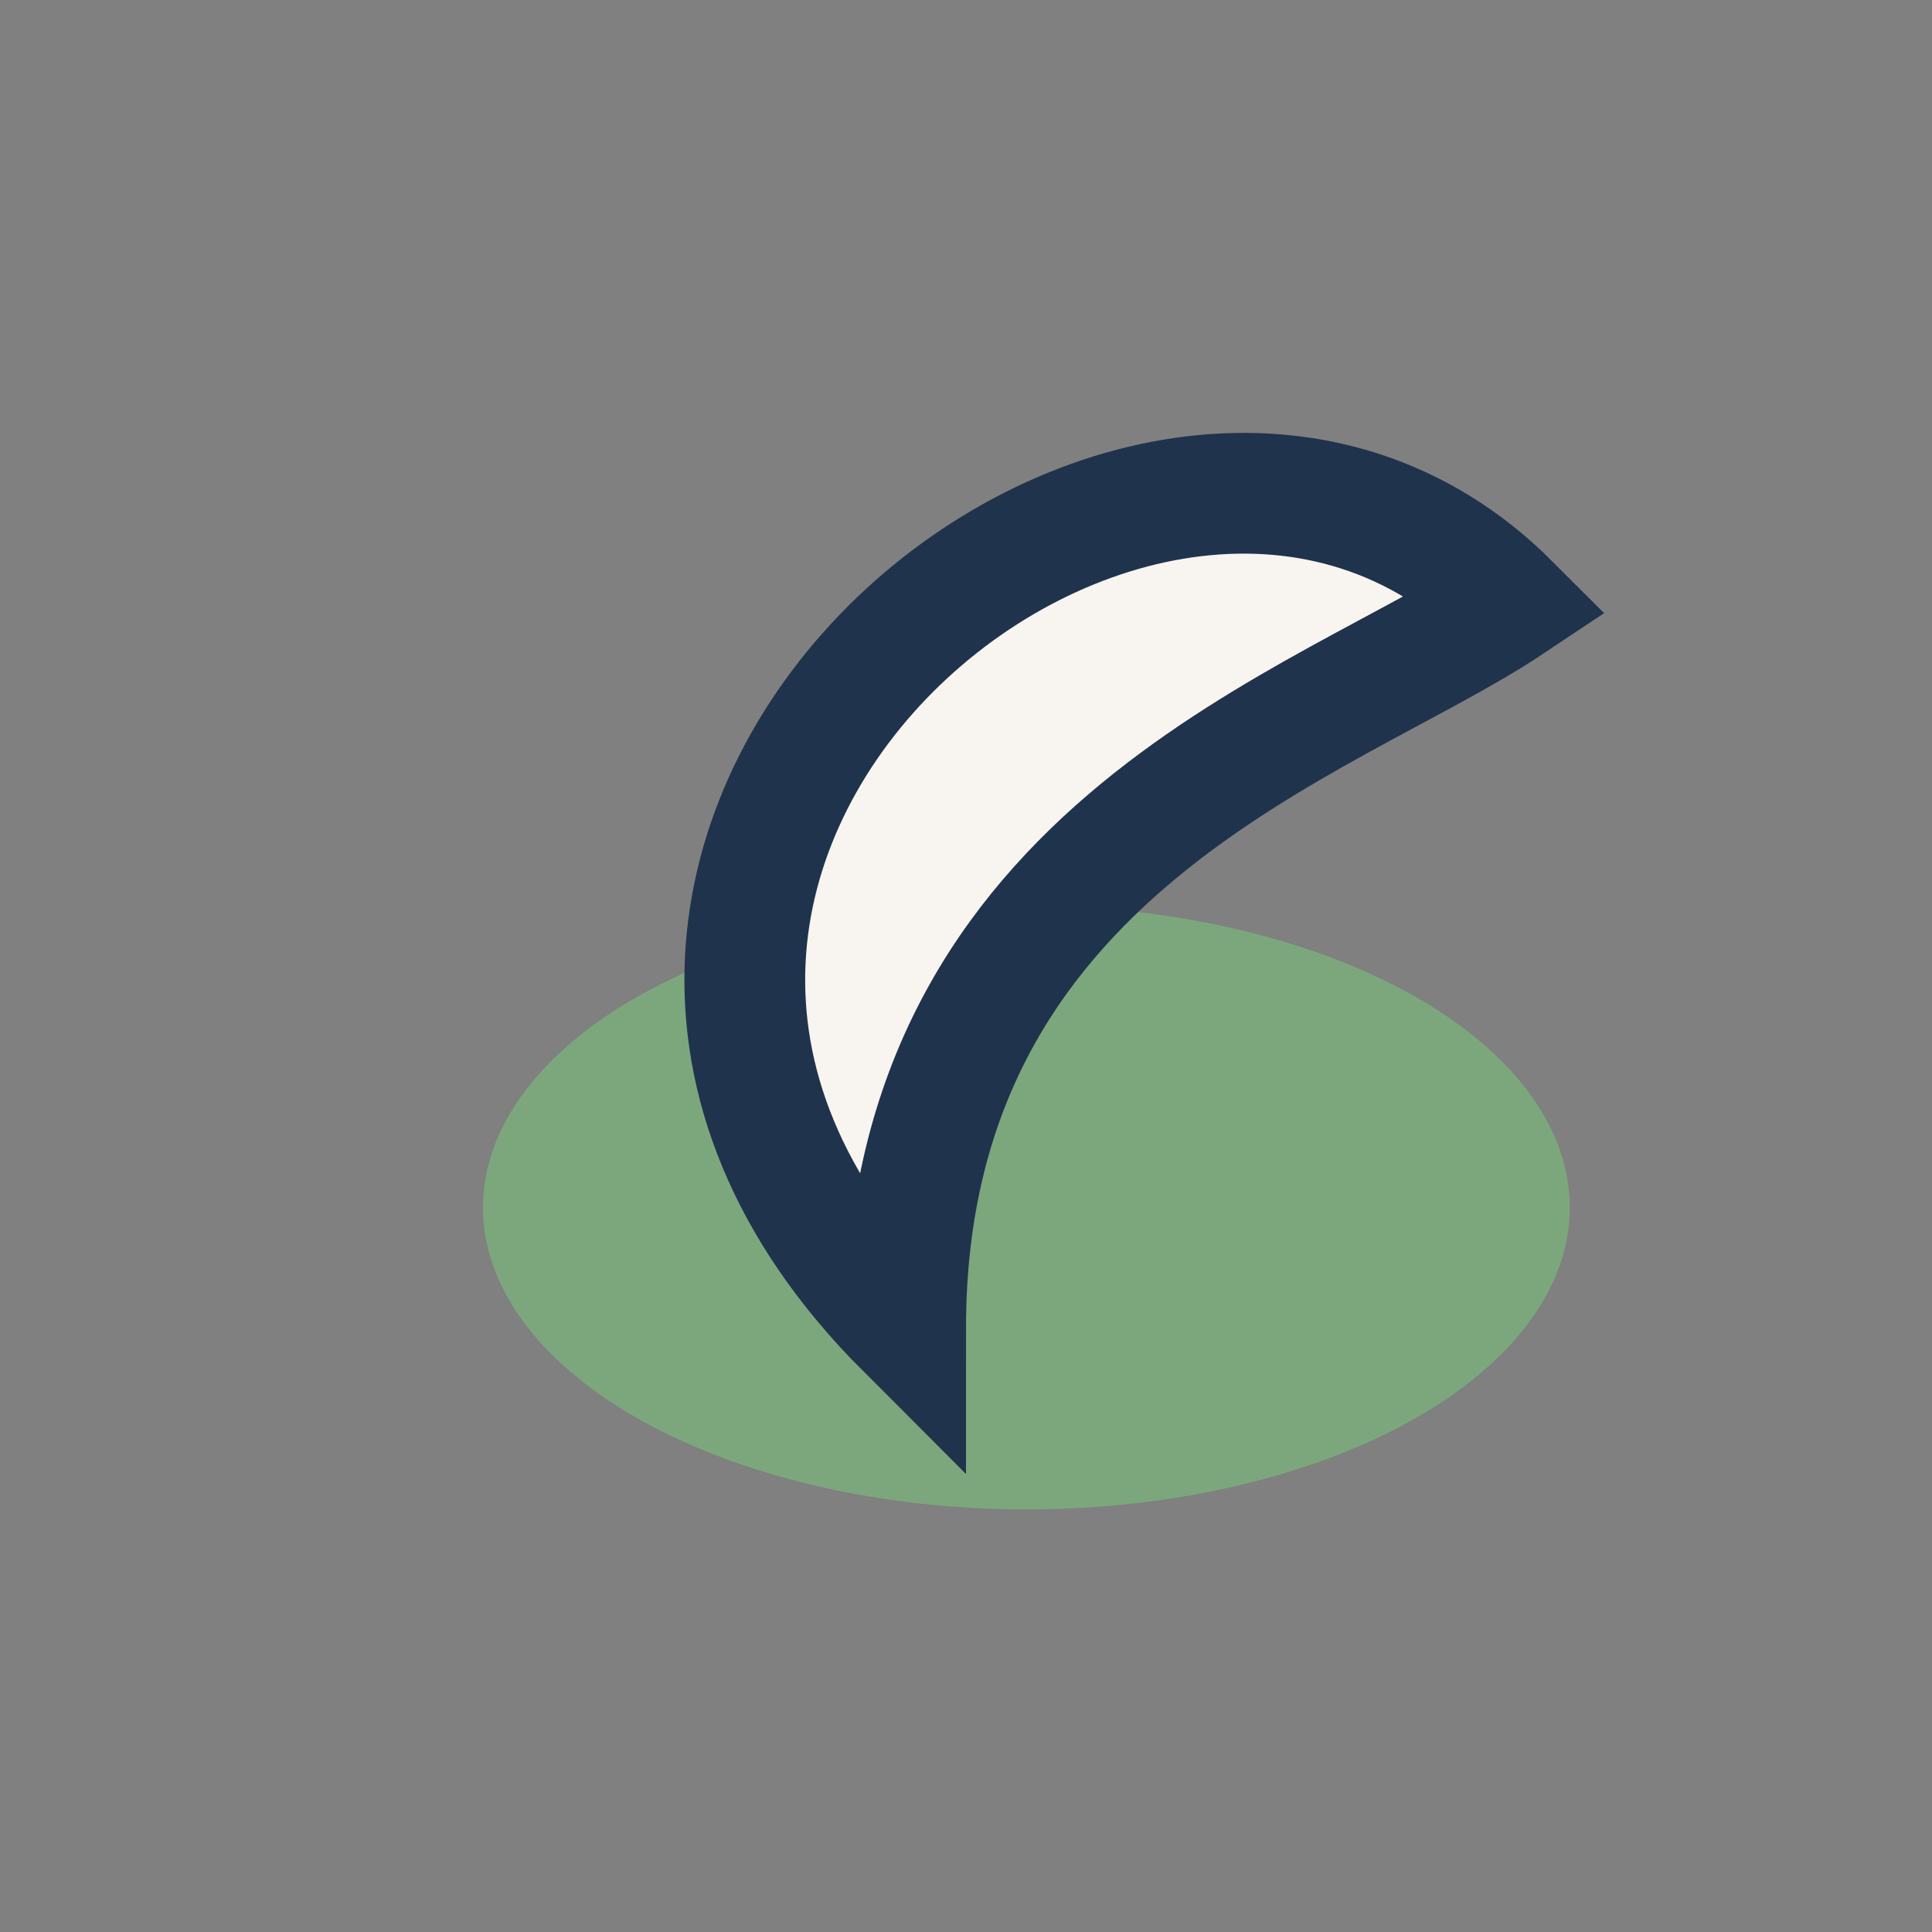
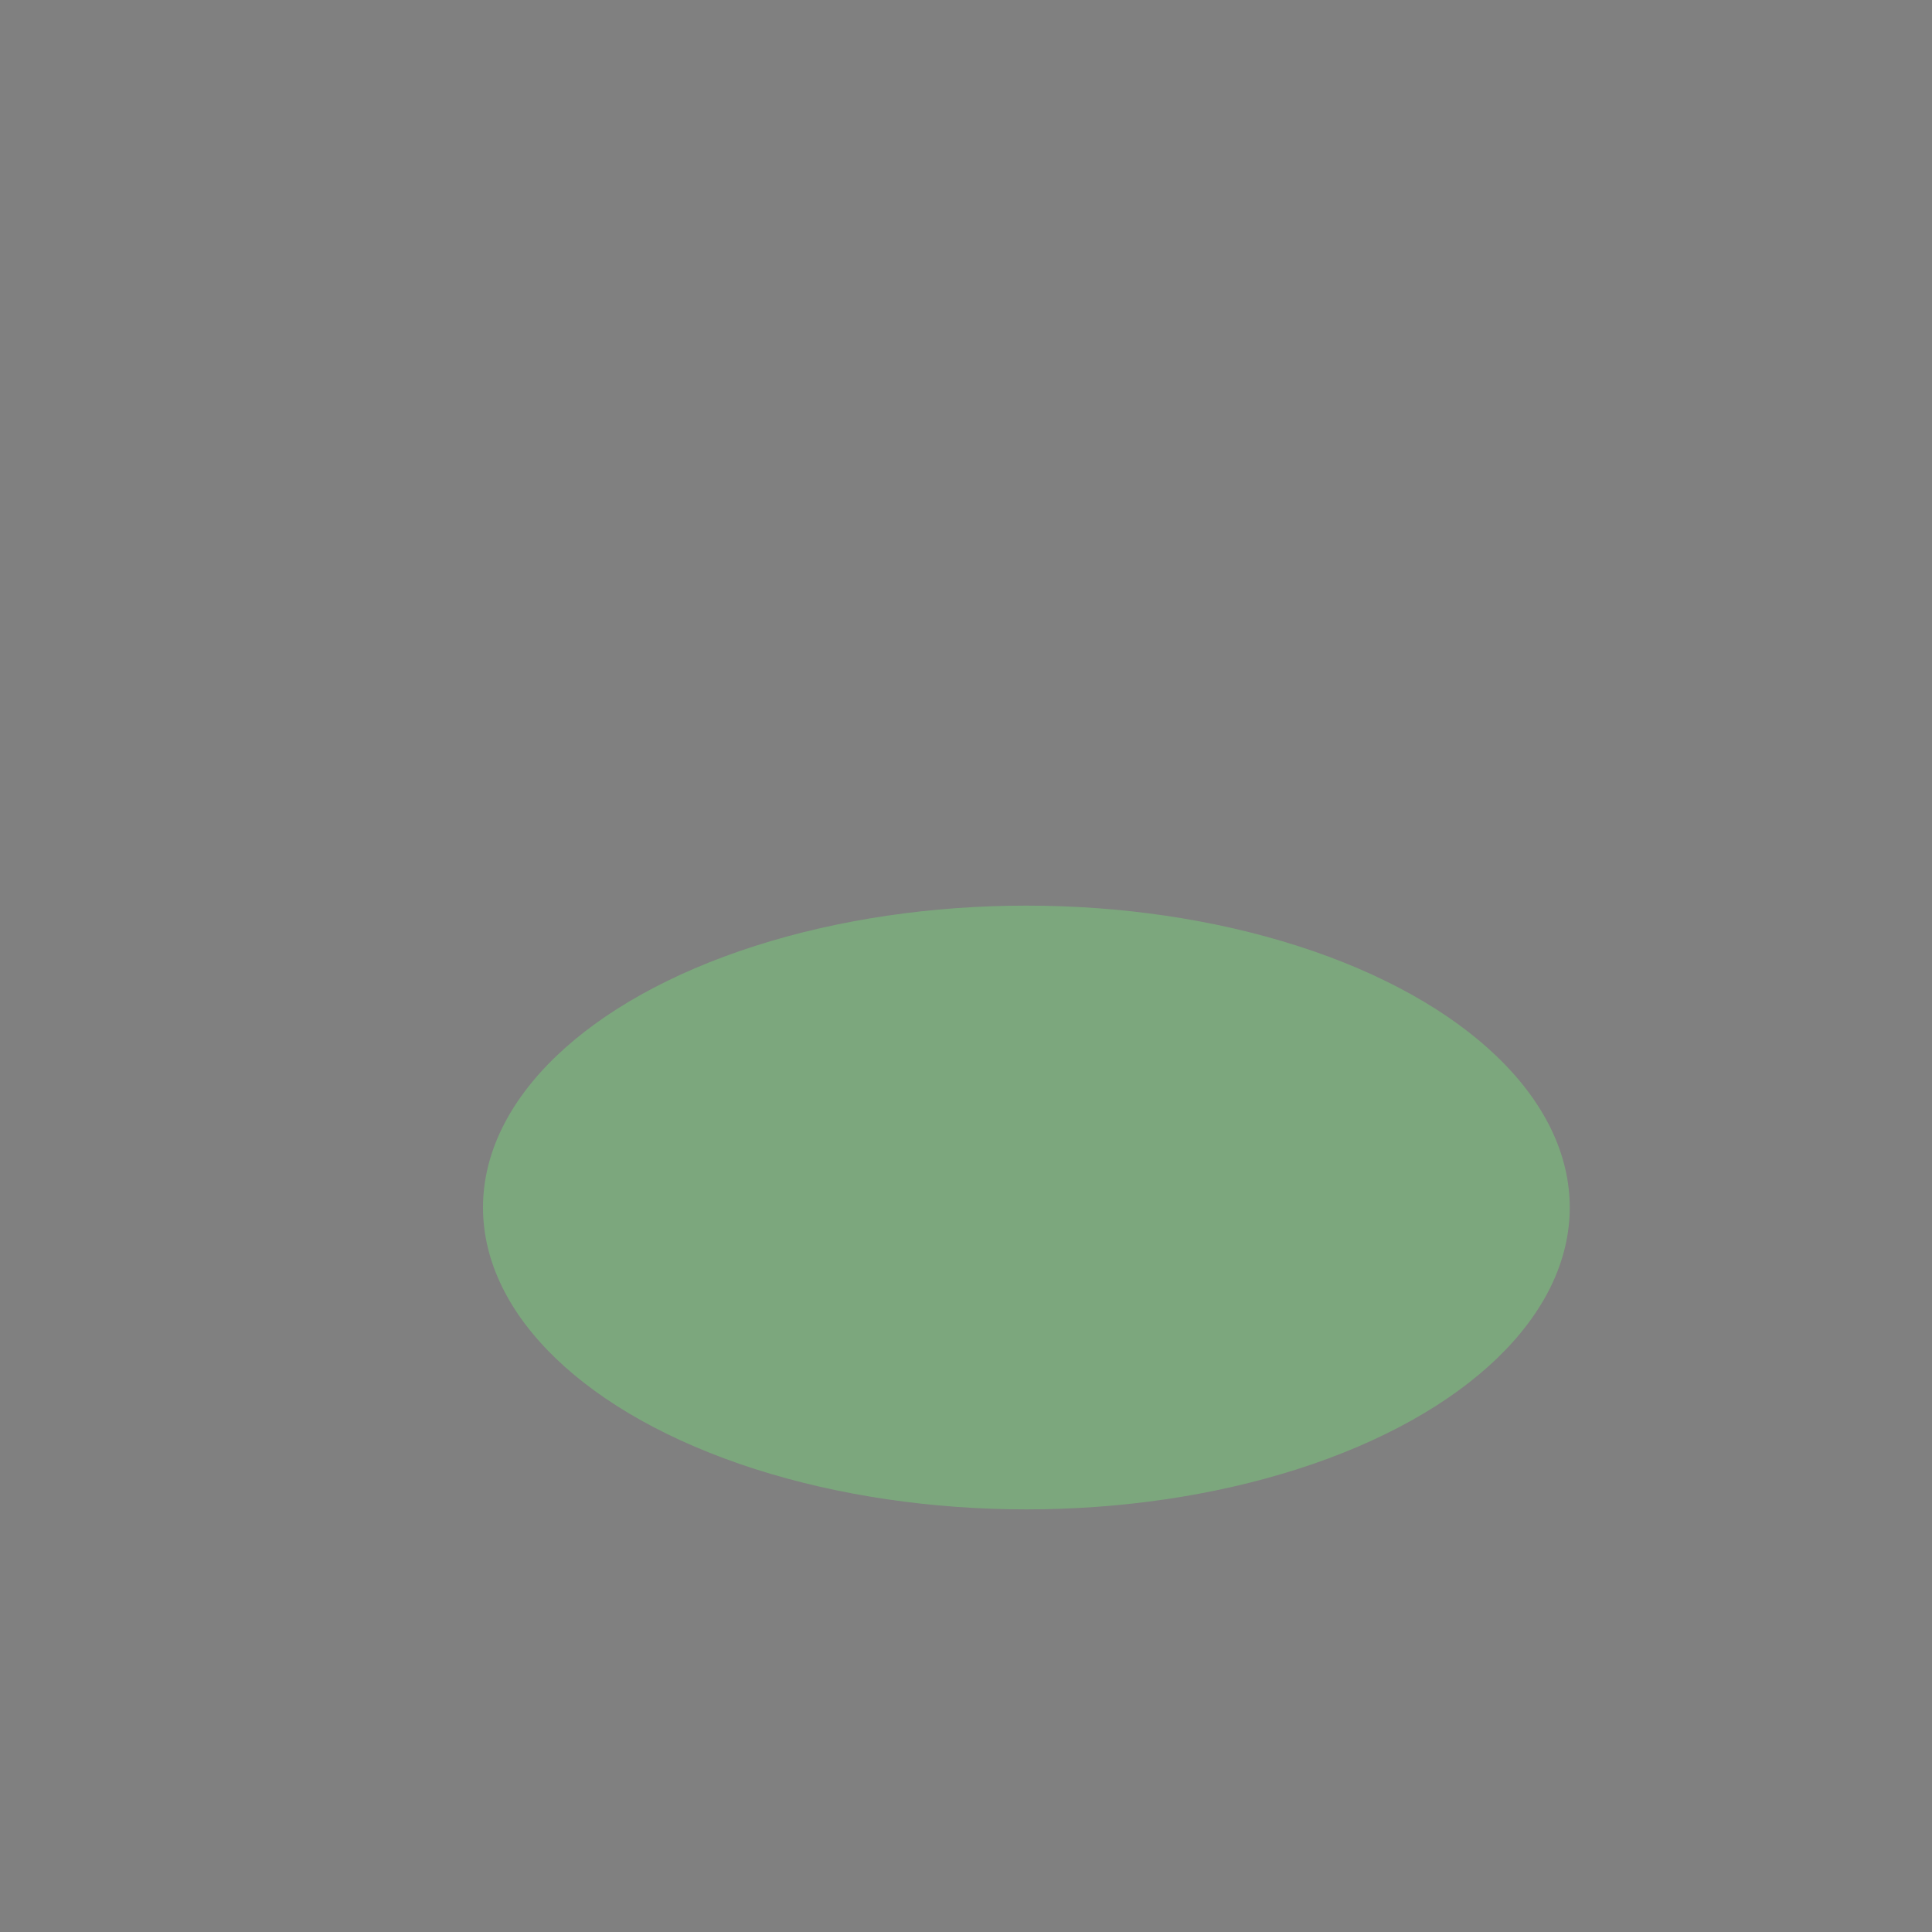
<svg xmlns="http://www.w3.org/2000/svg" width="32" height="32" viewBox="0 0 32 32">
  <rect x="0" y="0" width="32" height="32" fill="#808080" stroke="none" />
  <ellipse cx="17" cy="20" rx="9" ry="5" fill="#7CA77D" />
-   <path d="M15 22c0-8 7-10 10-12-6-6-18 4-10 12z" fill="#F8F4EF" stroke="#20334D" stroke-width="2" />
</svg>